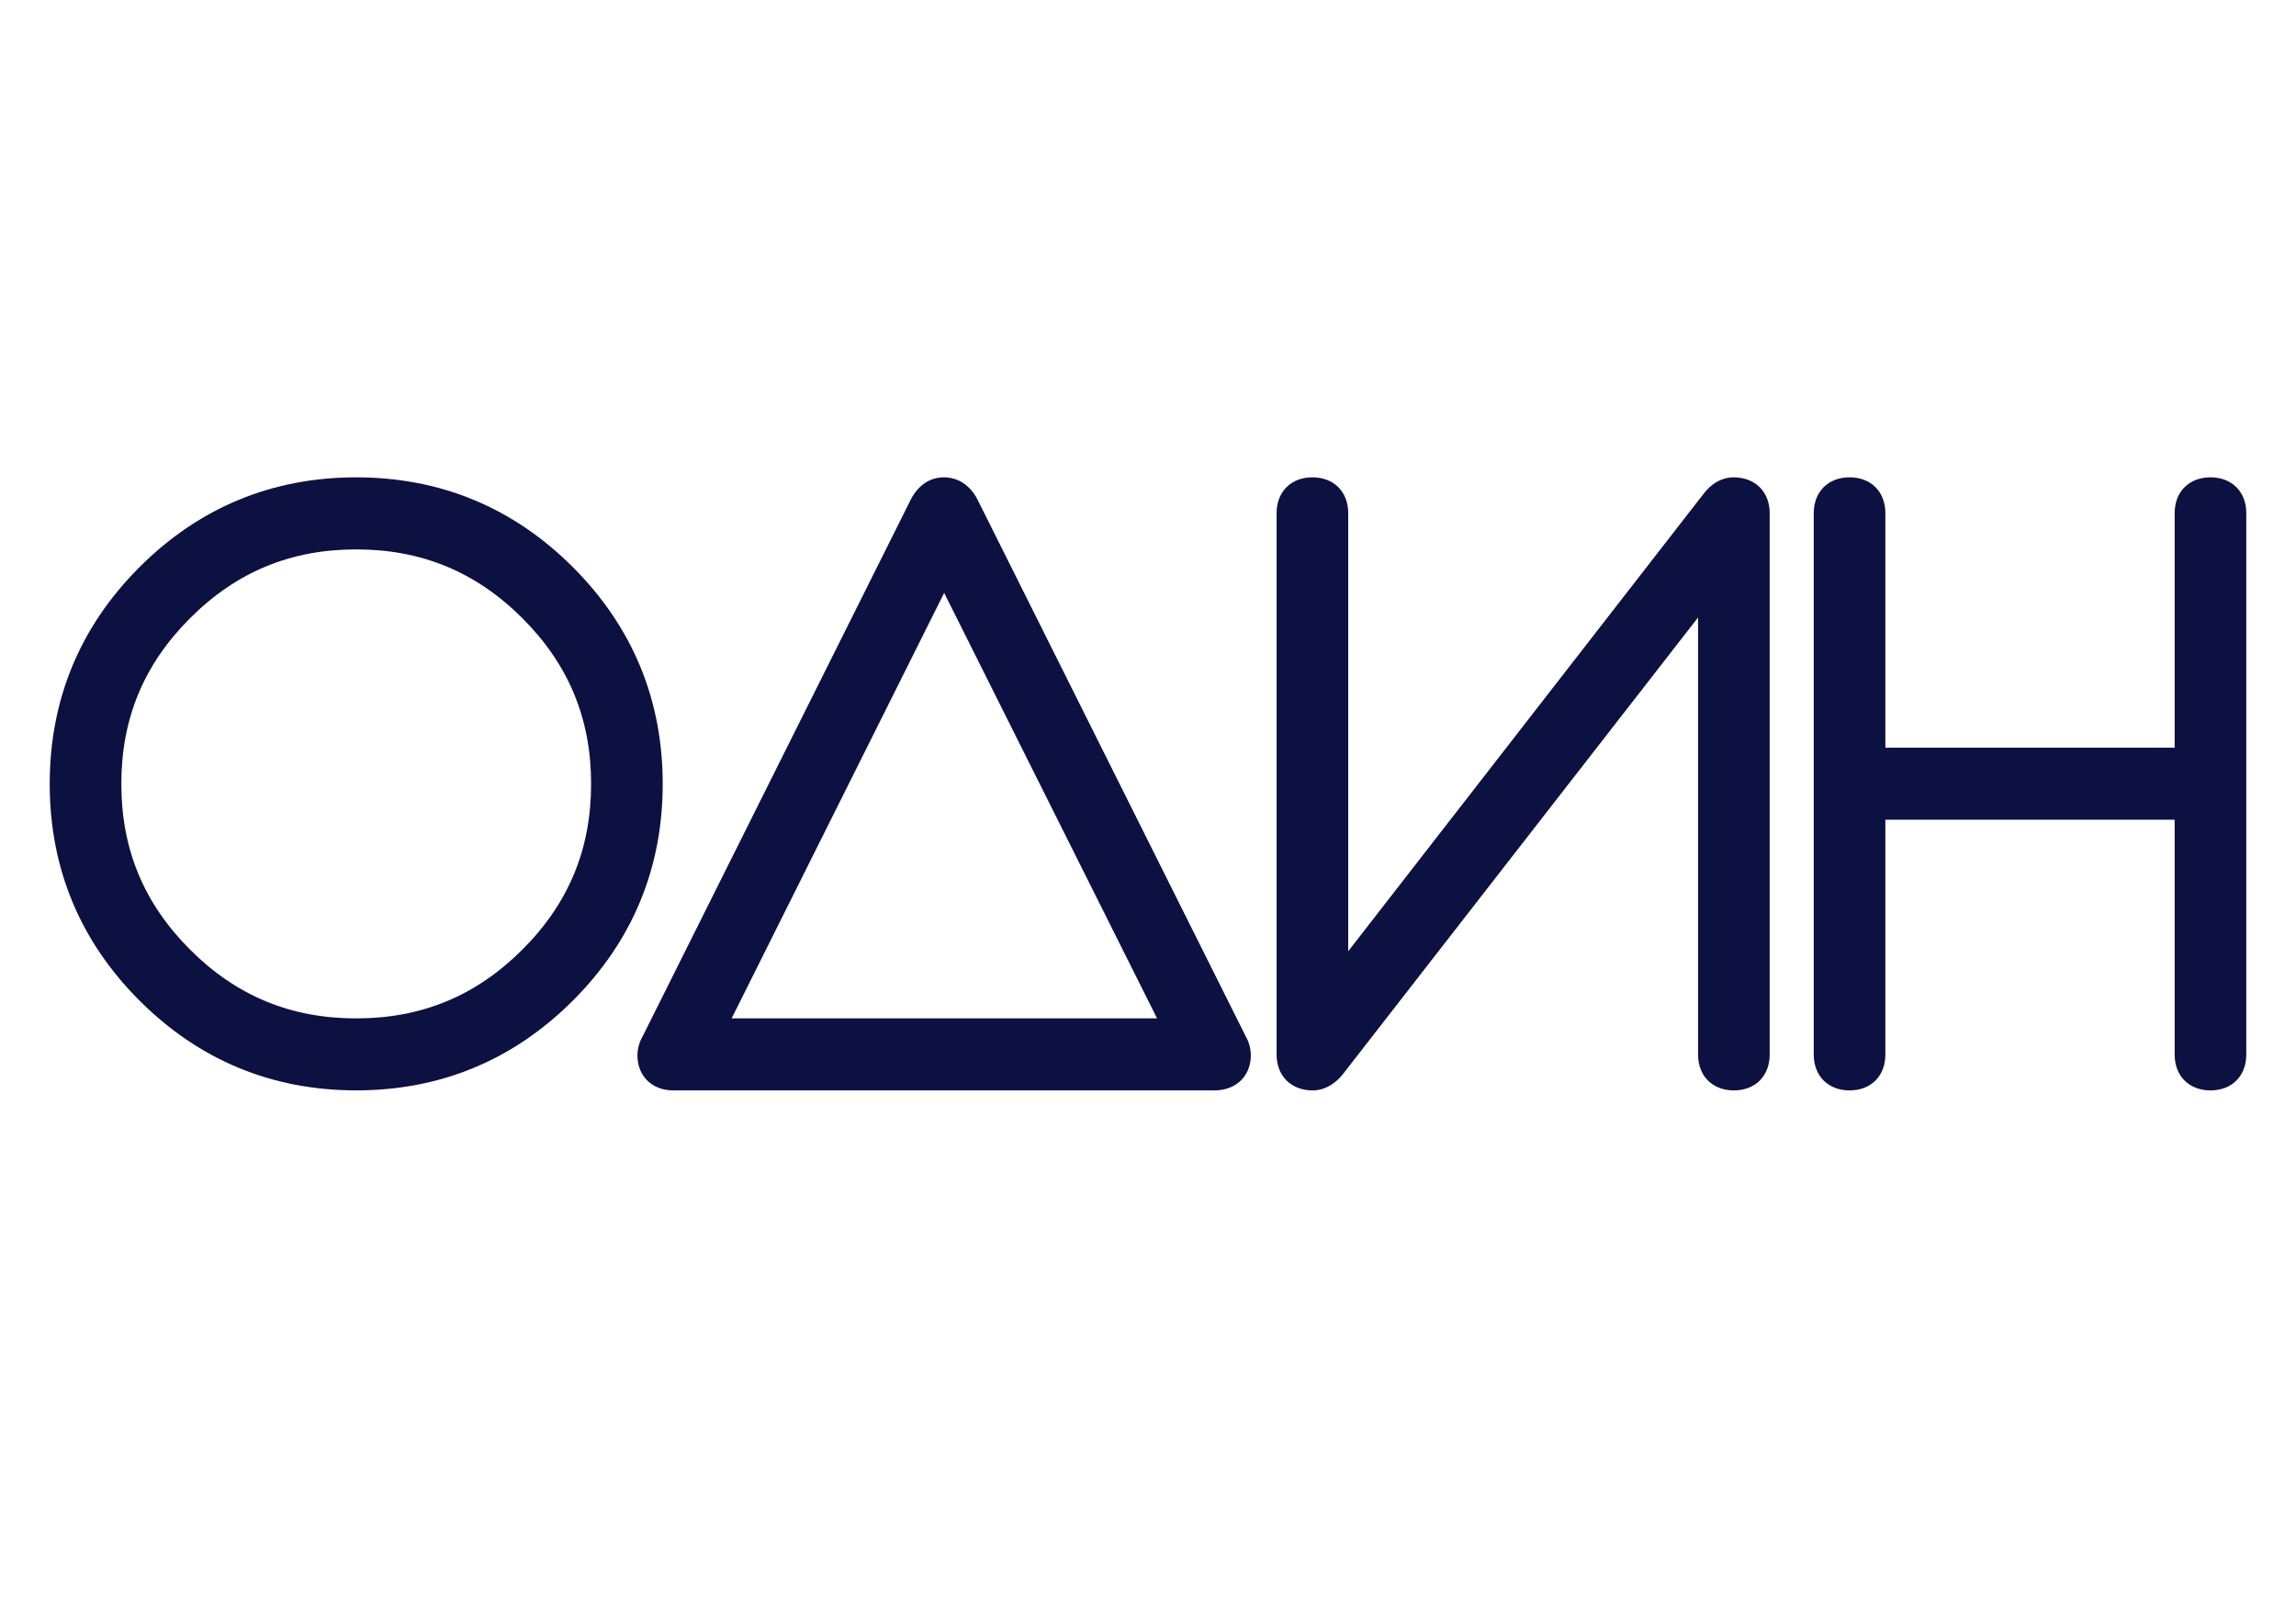
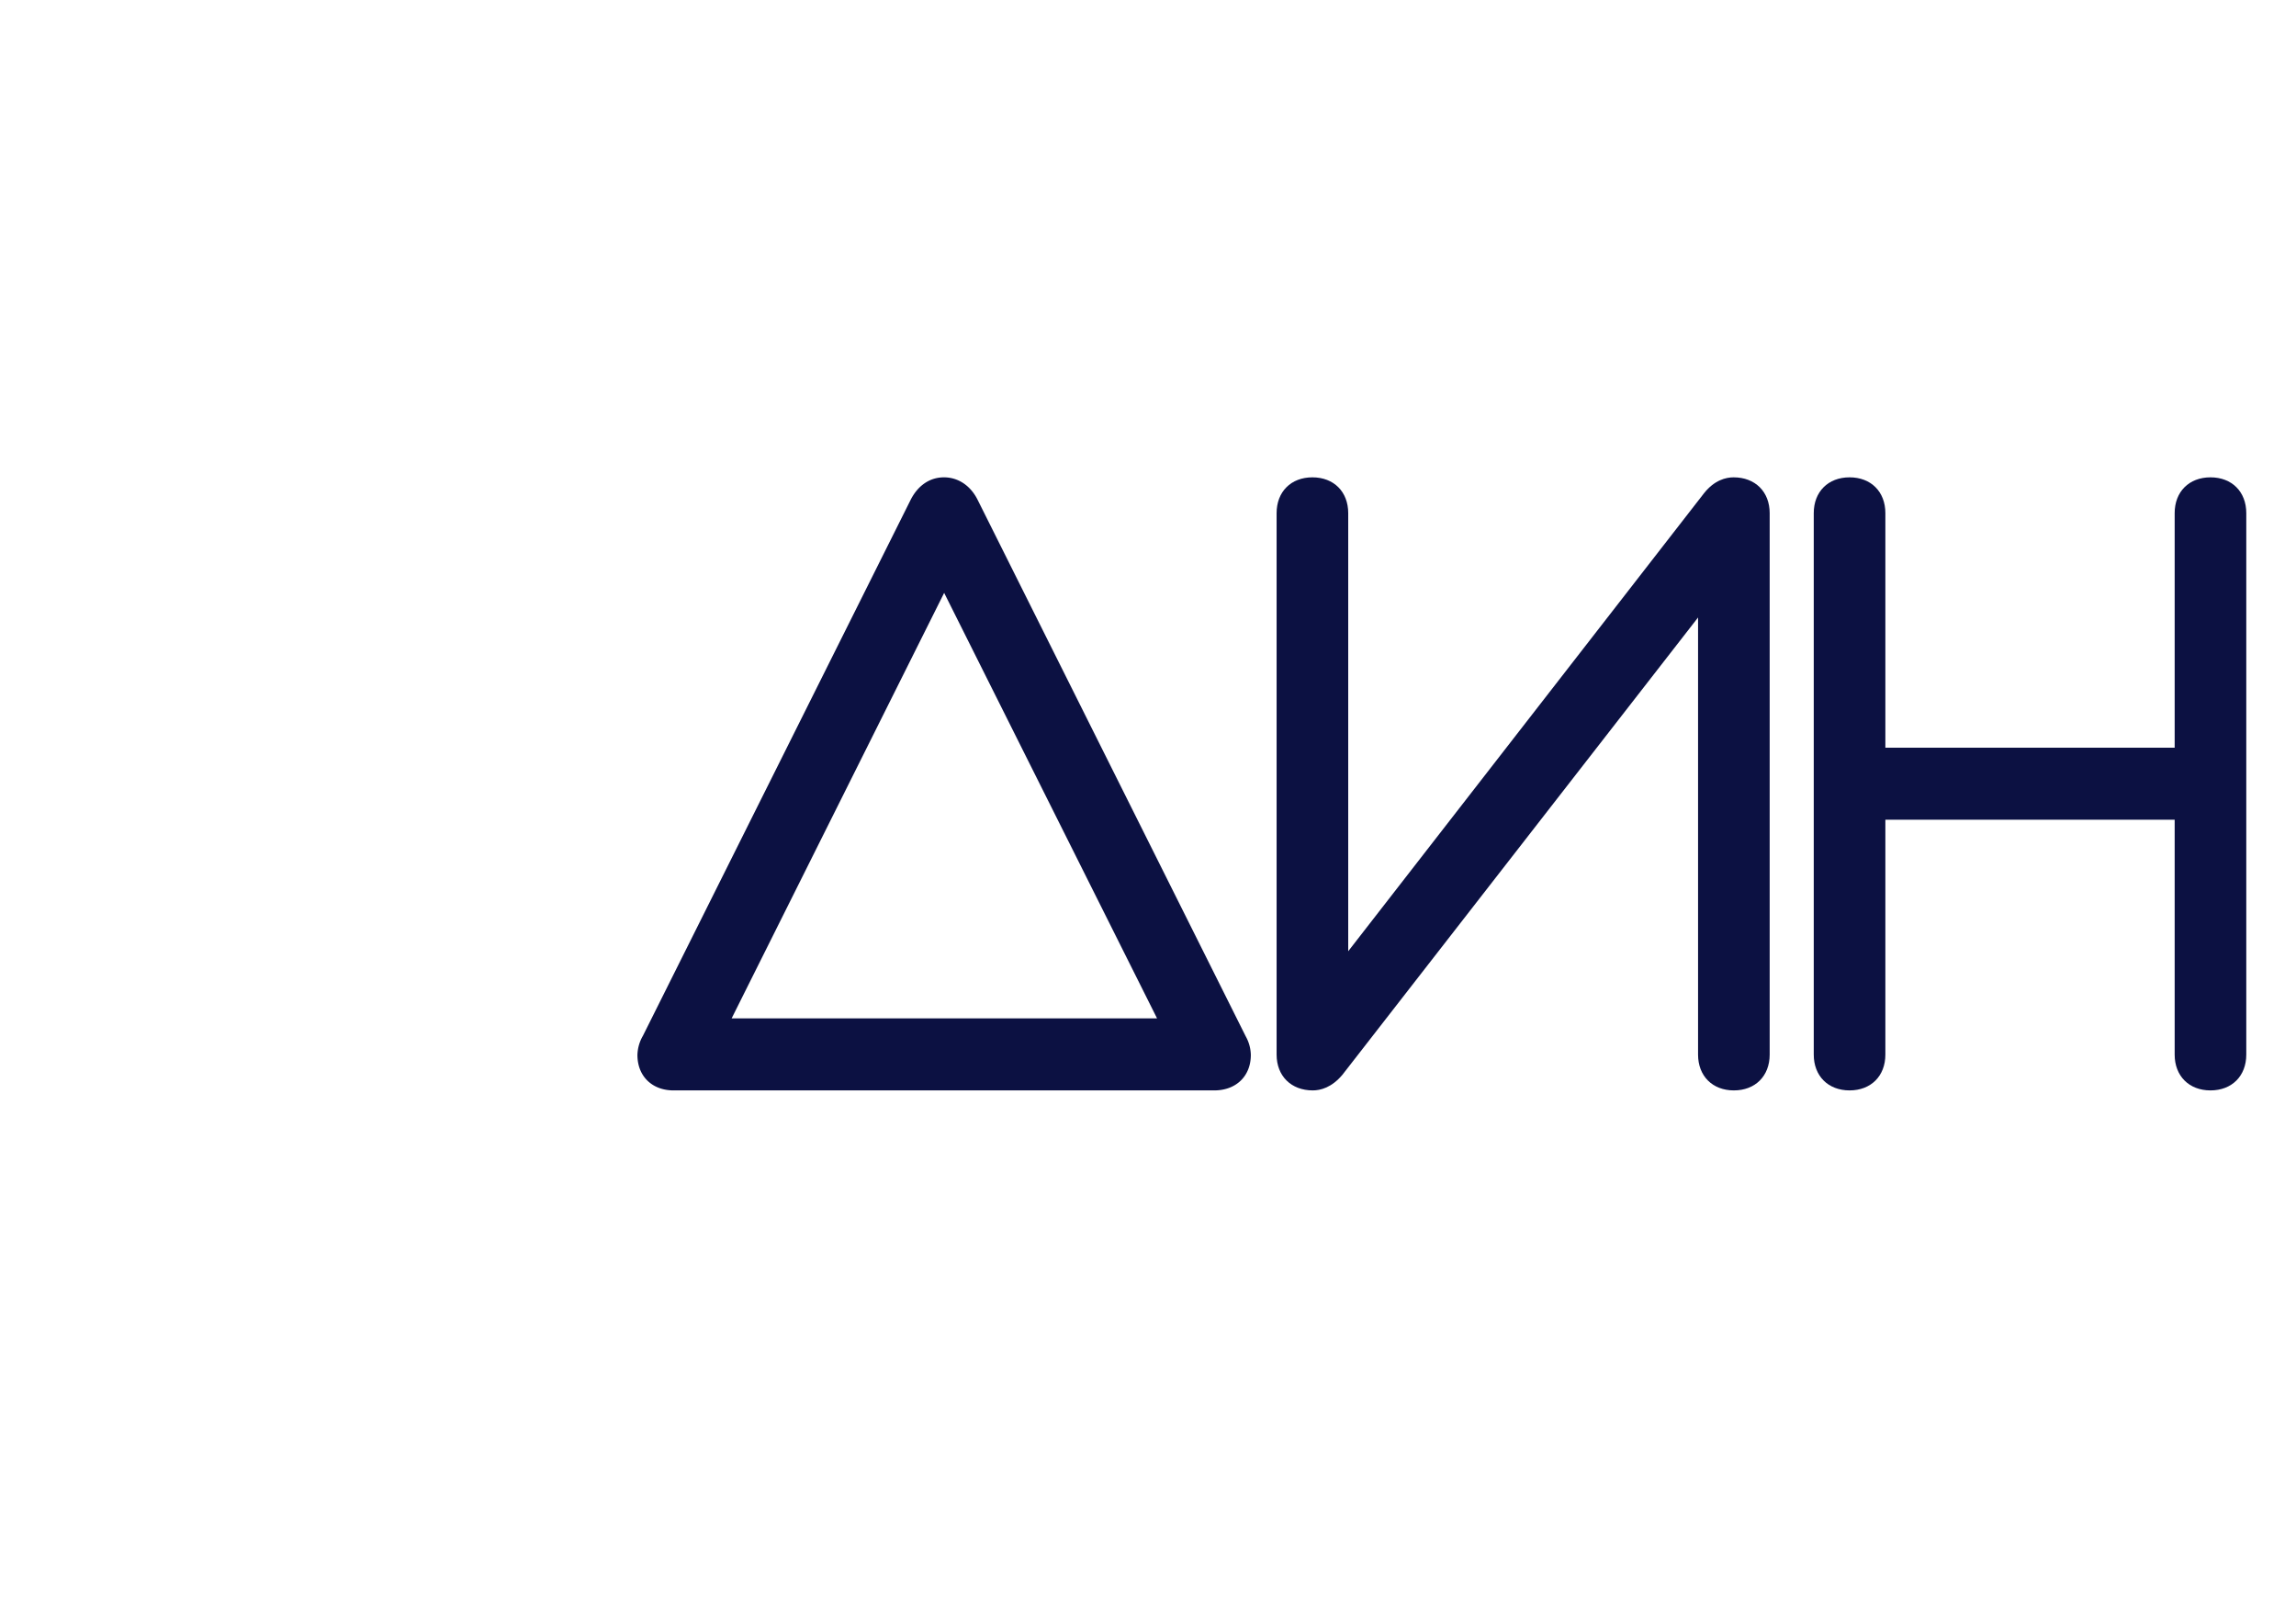
<svg xmlns="http://www.w3.org/2000/svg" id="Слой_1" data-name="Слой 1" viewBox="0 0 841.89 595.28">
  <defs>
    <style>.cls-1{fill:#0c1142;}</style>
  </defs>
  <title>новый лого</title>
-   <path class="cls-1" d="M210.06,207.92C188.22,186.08,161.49,175,130.61,175S73,186.08,51.15,207.92,18.23,256.5,18.23,287.38,29.31,345,51.15,366.83s48.57,32.92,79.46,32.92,57.61-11.08,79.46-32.92S243,318.26,243,287.38,231.91,229.77,210.06,207.92ZM130.61,373.36c-24,0-43.92-8.24-60.89-25.19s-25.23-36.83-25.23-60.78,8.25-43.83,25.23-60.78,36.9-25.19,60.89-25.19,43.92,8.24,60.9,25.19,25.23,36.83,25.23,60.78-8.25,43.84-25.23,60.78S154.61,373.36,130.61,373.36Z" />
  <path class="cls-1" d="M358.35,183c-2.63-5.07-7.09-8-12.22-8s-9.45,2.91-12.14,8.09L235.73,379.76a14.71,14.71,0,0,0-2,7c0,7.76,5.34,13,13.27,13H445.23c8,0,13.42-5.22,13.42-13a14.49,14.49,0,0,0-1.86-6.8ZM268.27,373.36l77.93-156,78.07,156Z" />
  <path class="cls-1" d="M635.67,175c-2.81,0-7,1-10.82,5.79L494.36,348.74V188.14c0-7.86-5.28-13.14-13.13-13.14s-13.13,5.28-13.13,13.13v198.5c0,7.85,5.33,13.13,13.27,13.13,2.78,0,6.9-1,10.86-5.73L622.64,226.38V386.63c0,7.85,5.28,13.13,13.13,13.13s13.13-5.28,13.13-13.13V188.13C648.9,180.28,643.58,175,635.67,175Z" />
  <path class="cls-1" d="M810.53,175c-7.85,0-13.13,5.27-13.13,13.12v86H691.32v-86c0-7.85-5.28-13.12-13.13-13.12s-13.13,5.28-13.13,13.13v198.5c0,7.85,5.28,13.13,13.13,13.13s13.13-5.28,13.13-13.13V300.51H797.4v86.12c0,7.85,5.28,13.13,13.13,13.13s13.13-5.28,13.13-13.13V188.13C823.66,180.28,818.38,175,810.53,175Z" />
</svg>